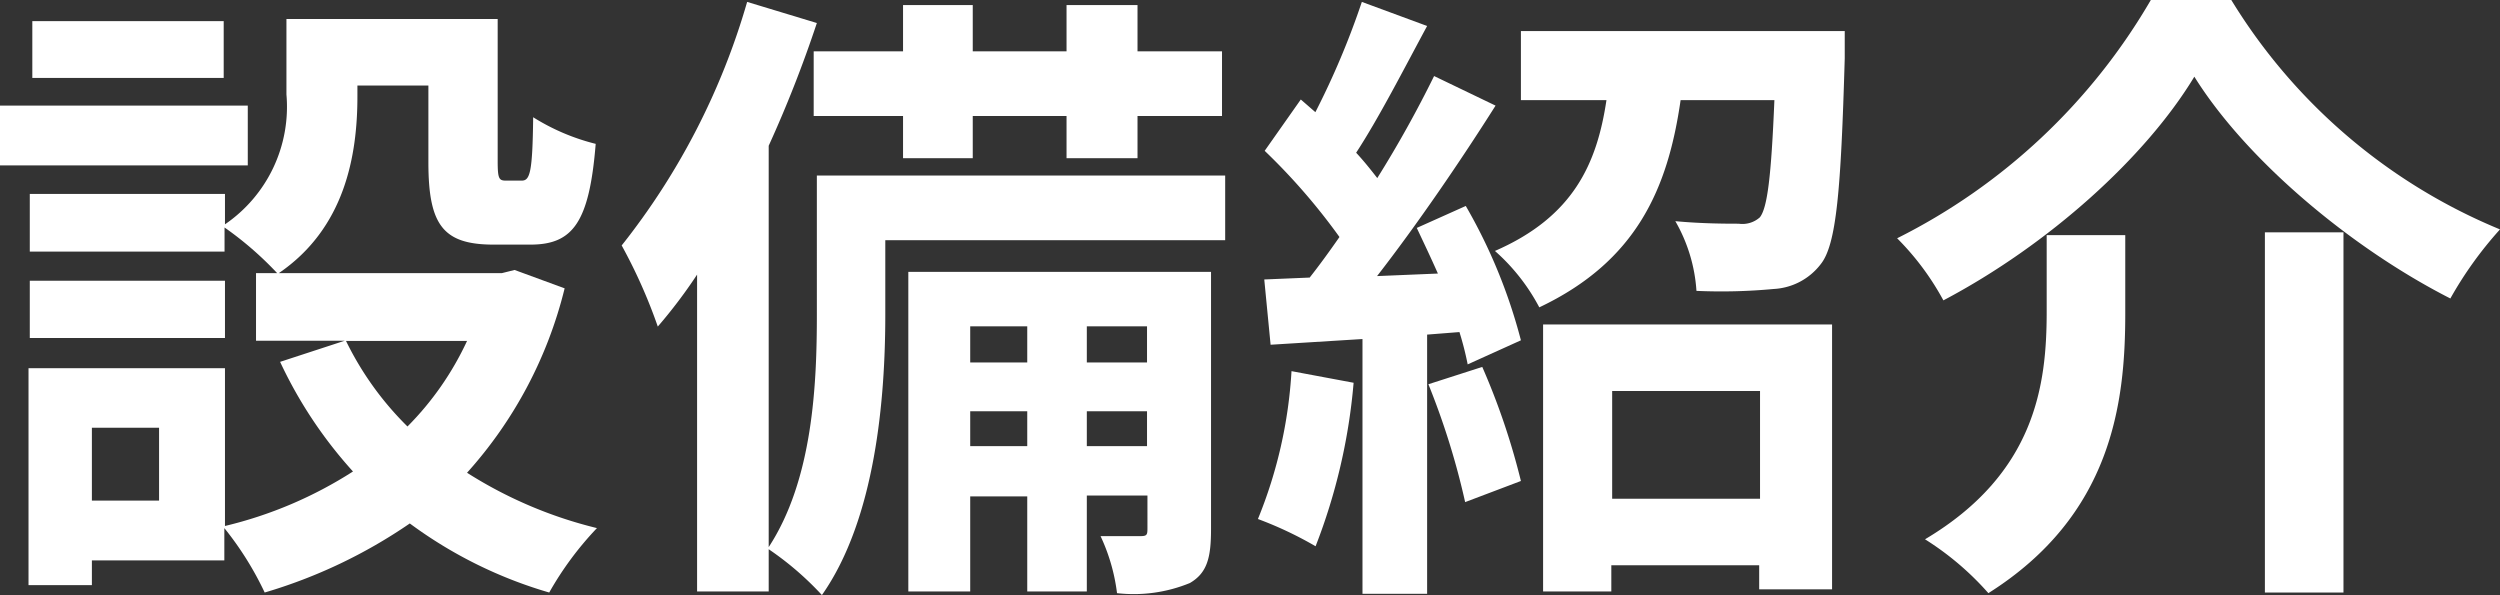
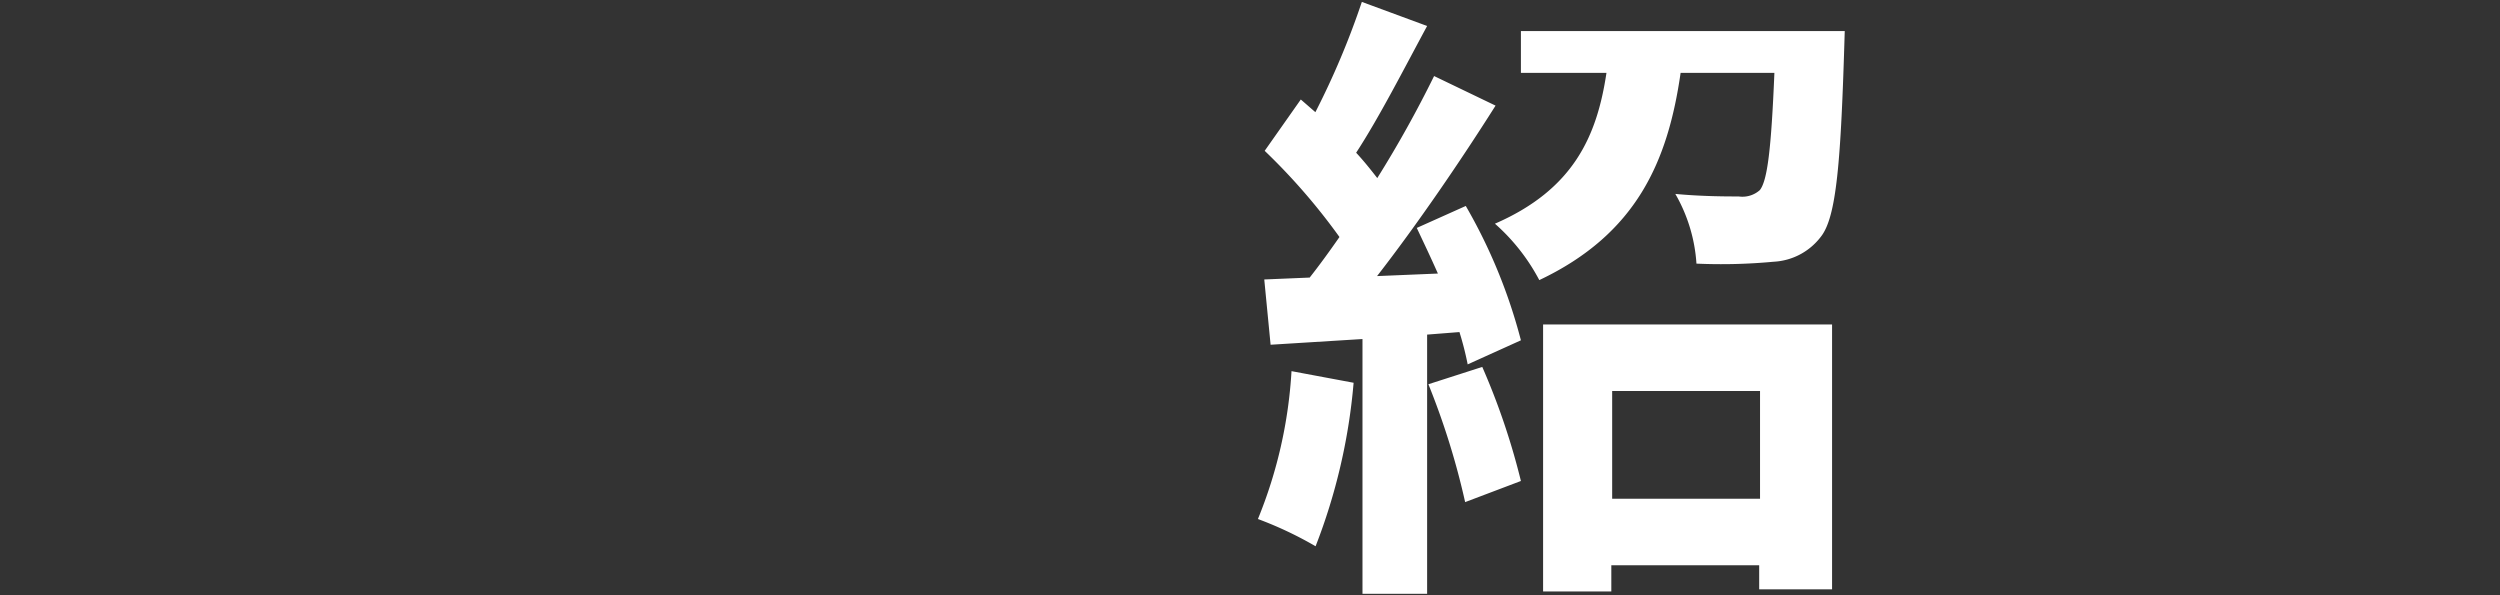
<svg xmlns="http://www.w3.org/2000/svg" viewBox="0 0 118.35 28.17">
  <rect x="0" y="0" width="118.35" height="28.17" fill="#333333" stroke="none" />
  <defs>
    <style>.cls-1{fill:#fff;}</style>
  </defs>
  <title>txt-intro1</title>
  <g id="Layer_2" data-name="Layer 2">
    <g id="デザイン">
-       <path class="cls-1" d="M11.73,7.83H0V5H11.73Zm15,5.82a20.24,20.24,0,0,1-4.62,8.73A20.48,20.48,0,0,0,28.26,25,15.37,15.37,0,0,0,26,28.05a20.91,20.91,0,0,1-6.6-3.27,24.23,24.23,0,0,1-6.87,3.27A15.1,15.1,0,0,0,10.62,25v1.53H4.35v1.17h-3V17.43h9.3V24.9a19.67,19.67,0,0,0,6.06-2.58,20.86,20.86,0,0,1-3.45-5.19l3.06-1H12.12V12.93h1a15.91,15.91,0,0,0-2.49-2.16v1.14H1.41V9.18h9.24v1.44a6.74,6.74,0,0,0,2.91-6.15V.9h10V7.62c0,.84.06.93.39.93h.75c.39,0,.51-.39.54-3A10.18,10.18,0,0,0,28.2,6.81c-.3,3.72-1.08,4.77-3.09,4.77H23.37c-2.4,0-3.09-.93-3.09-3.9V4.05H16.92v.51c0,2.82-.6,6.24-3.72,8.37H23.76l.6-.15ZM10.65,16H1.41V13.29h9.24ZM10.59,3.69H1.53V1h9.06ZM7.53,20.25H4.35V23.7H7.53Zm8.85-4.11a14.78,14.78,0,0,0,2.91,4.05,14.23,14.23,0,0,0,2.82-4.05Z" />
-       <path class="cls-1" d="M58,11.37H41.91v3.54c0,3.9-.45,9.63-3,13.26A14.51,14.51,0,0,0,36.39,26v2H33v-15a23.93,23.93,0,0,1-1.86,2.46,24.82,24.82,0,0,0-1.71-3.84A33.43,33.43,0,0,0,35.37.09l3.3,1A58.32,58.32,0,0,1,36.39,6.9v19c2.1-3.21,2.28-7.74,2.28-11V8.31H58ZM42.75,2.43V.24h3.3V2.43h4.44V.24h3.36V2.43h4V5.49h-4v2H50.49v-2H46.05v2h-3.3v-2H38.52V2.43ZM57.33,25.05c0,1.35-.18,2.07-1,2.55a7,7,0,0,1-3.45.48,8.93,8.93,0,0,0-.78-2.7c.84,0,1.59,0,1.89,0s.33-.06.33-.36V23.46H51.45V28H48.63v-4.5h-2.7V28H43V12.87H57.33Zm-11.4-9.6v1.71h2.7V15.45Zm2.7,5.67V19.47h-2.7v1.65Zm2.82-5.67v1.71H54.3V15.45Zm2.85,5.67V19.47H51.45v1.65Z" />
-       <path class="cls-1" d="M64.08,18.12a27.74,27.74,0,0,1-1.8,7.74,17.63,17.63,0,0,0-2.73-1.29,21.81,21.81,0,0,0,1.59-7Zm5.31-8.37A25.43,25.43,0,0,1,72,16.11l-2.52,1.14a14.38,14.38,0,0,0-.39-1.53l-1.53.12V28.11H64.5V16.05l-4.35.27-.3-3.09L62,13.14c.45-.57.93-1.23,1.41-1.92a29.44,29.44,0,0,0-3.54-4.08l1.71-2.43.69.6A38,38,0,0,0,64.47.09l3.09,1.14c-1.08,2-2.28,4.35-3.36,6,.39.42.72.84,1,1.2A54.4,54.4,0,0,0,67.89,3.6L70.8,5c-1.65,2.61-3.72,5.64-5.61,8.07l2.88-.12c-.33-.75-.69-1.5-1-2.16Zm.78,7.62A33.08,33.08,0,0,1,72,22.77l-2.64,1a35.5,35.5,0,0,0-1.74-5.58ZM87.33,1.47s0,.87,0,1.29c-.18,6.24-.39,8.82-1.14,9.75a3,3,0,0,1-2.22,1.17,26.59,26.59,0,0,1-3.66.09,7.58,7.58,0,0,0-1-3.3c1.26.12,2.46.12,3,.12a1.24,1.24,0,0,0,1-.3c.36-.45.54-1.95.69-5.55H79.56c-.6,4.17-2.07,7.62-6.69,9.81a9.39,9.39,0,0,0-2.1-2.67c3.72-1.62,4.83-4.14,5.28-7.14H72V1.47ZM73.05,15.36H86.73V27.9H83.28V26.76h-7V28H73.05Zm3.27,3.15v5.1h7v-5.1Z" />
-       <path class="cls-1" d="M92,14.22a12.71,12.71,0,0,0-2.19-2.94A28.79,28.79,0,0,0,101.82,0h3.81a26.94,26.94,0,0,0,12.72,10.86A18,18,0,0,0,116,14.13c-4.77-2.43-9.69-6.6-12.12-10.5C101.58,7.44,97,11.58,92,14.22Zm8.61-3.09v3.72c0,4.23-.63,9.54-6.48,13.23a13.71,13.71,0,0,0-3-2.55c5.25-3.12,5.76-7.35,5.76-10.77V11.13ZM110.94,11V28.05h-3.72V11Z" />
+       <path class="cls-1" d="M64.08,18.12a27.74,27.74,0,0,1-1.8,7.74,17.63,17.63,0,0,0-2.73-1.29,21.81,21.81,0,0,0,1.59-7Zm5.31-8.37A25.43,25.43,0,0,1,72,16.11l-2.52,1.14a14.38,14.38,0,0,0-.39-1.53l-1.53.12V28.11H64.5V16.05l-4.35.27-.3-3.09L62,13.14c.45-.57.93-1.23,1.41-1.92a29.44,29.44,0,0,0-3.54-4.08l1.71-2.43.69.6A38,38,0,0,0,64.47.09l3.09,1.14c-1.08,2-2.28,4.35-3.36,6,.39.42.72.84,1,1.2A54.4,54.4,0,0,0,67.89,3.6L70.8,5c-1.65,2.61-3.72,5.64-5.61,8.07l2.88-.12c-.33-.75-.69-1.5-1-2.16Zm.78,7.62A33.08,33.08,0,0,1,72,22.77l-2.64,1a35.5,35.5,0,0,0-1.74-5.58ZM87.33,1.47c-.18,6.24-.39,8.82-1.14,9.75a3,3,0,0,1-2.22,1.17,26.59,26.59,0,0,1-3.66.09,7.58,7.58,0,0,0-1-3.3c1.26.12,2.46.12,3,.12a1.24,1.24,0,0,0,1-.3c.36-.45.54-1.95.69-5.55H79.56c-.6,4.17-2.07,7.62-6.69,9.81a9.39,9.39,0,0,0-2.1-2.67c3.72-1.62,4.83-4.14,5.28-7.14H72V1.47ZM73.05,15.36H86.73V27.9H83.28V26.76h-7V28H73.05Zm3.27,3.15v5.1h7v-5.1Z" />
    </g>
  </g>
</svg>